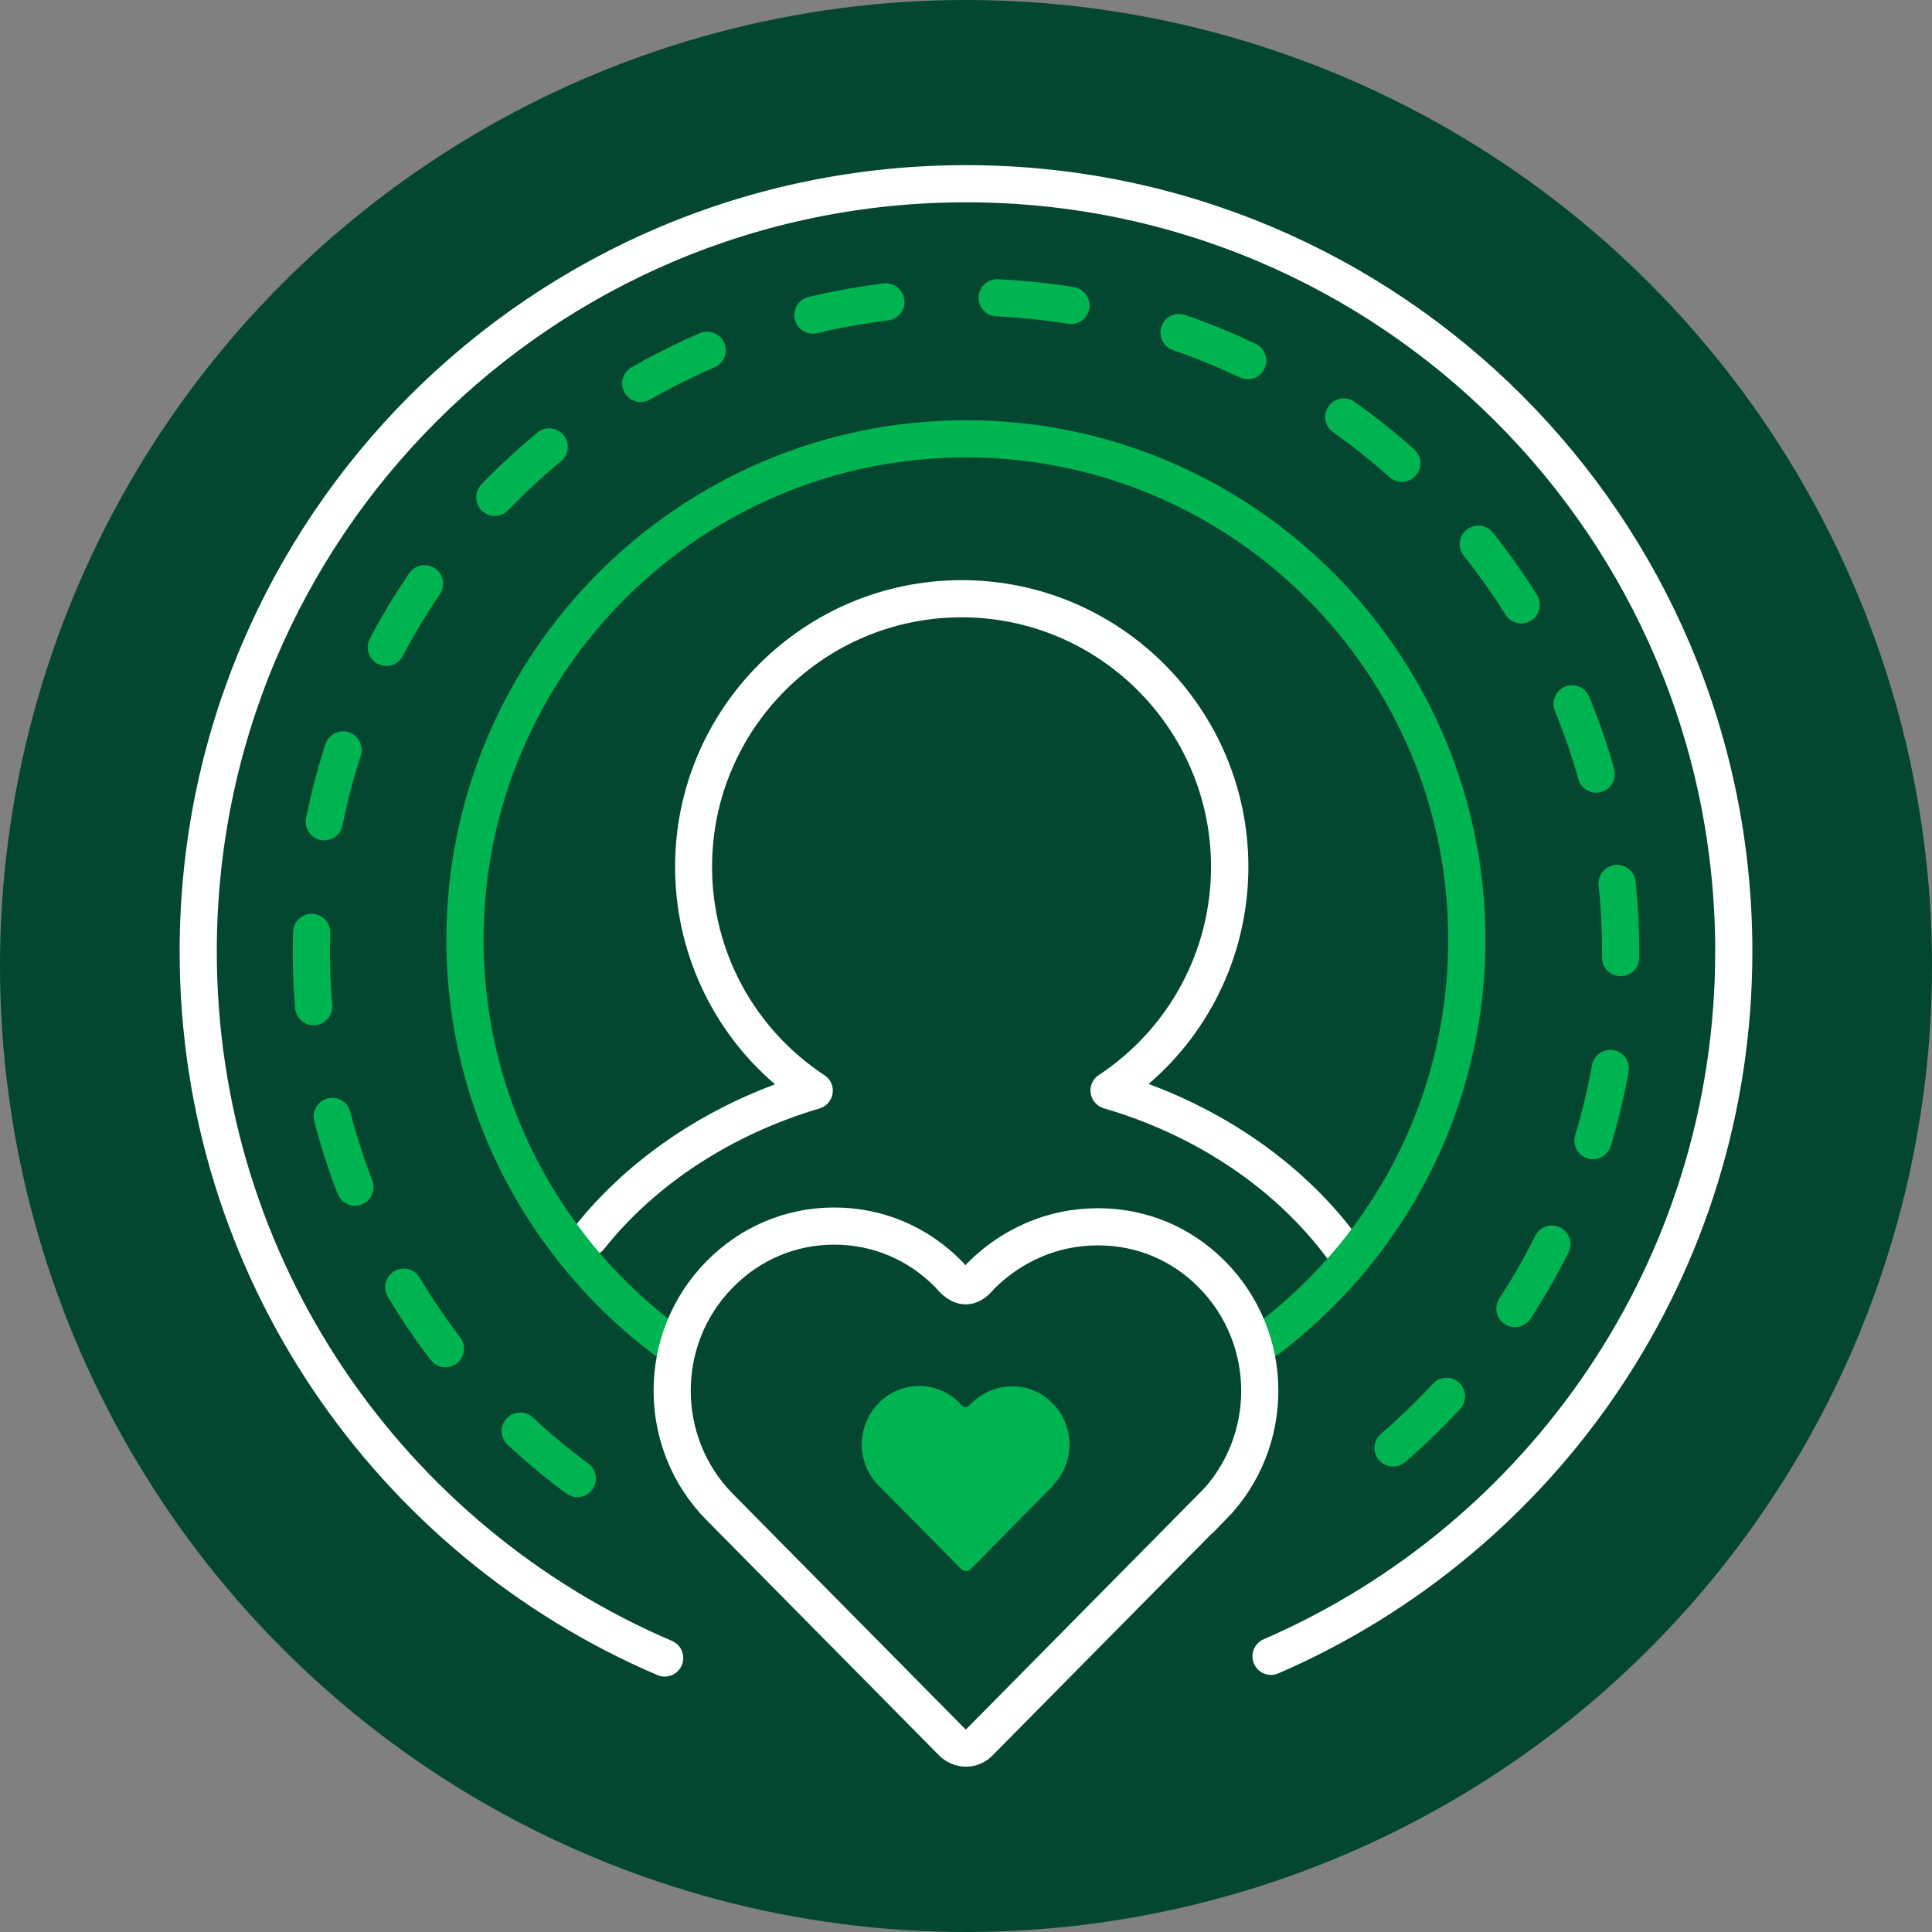
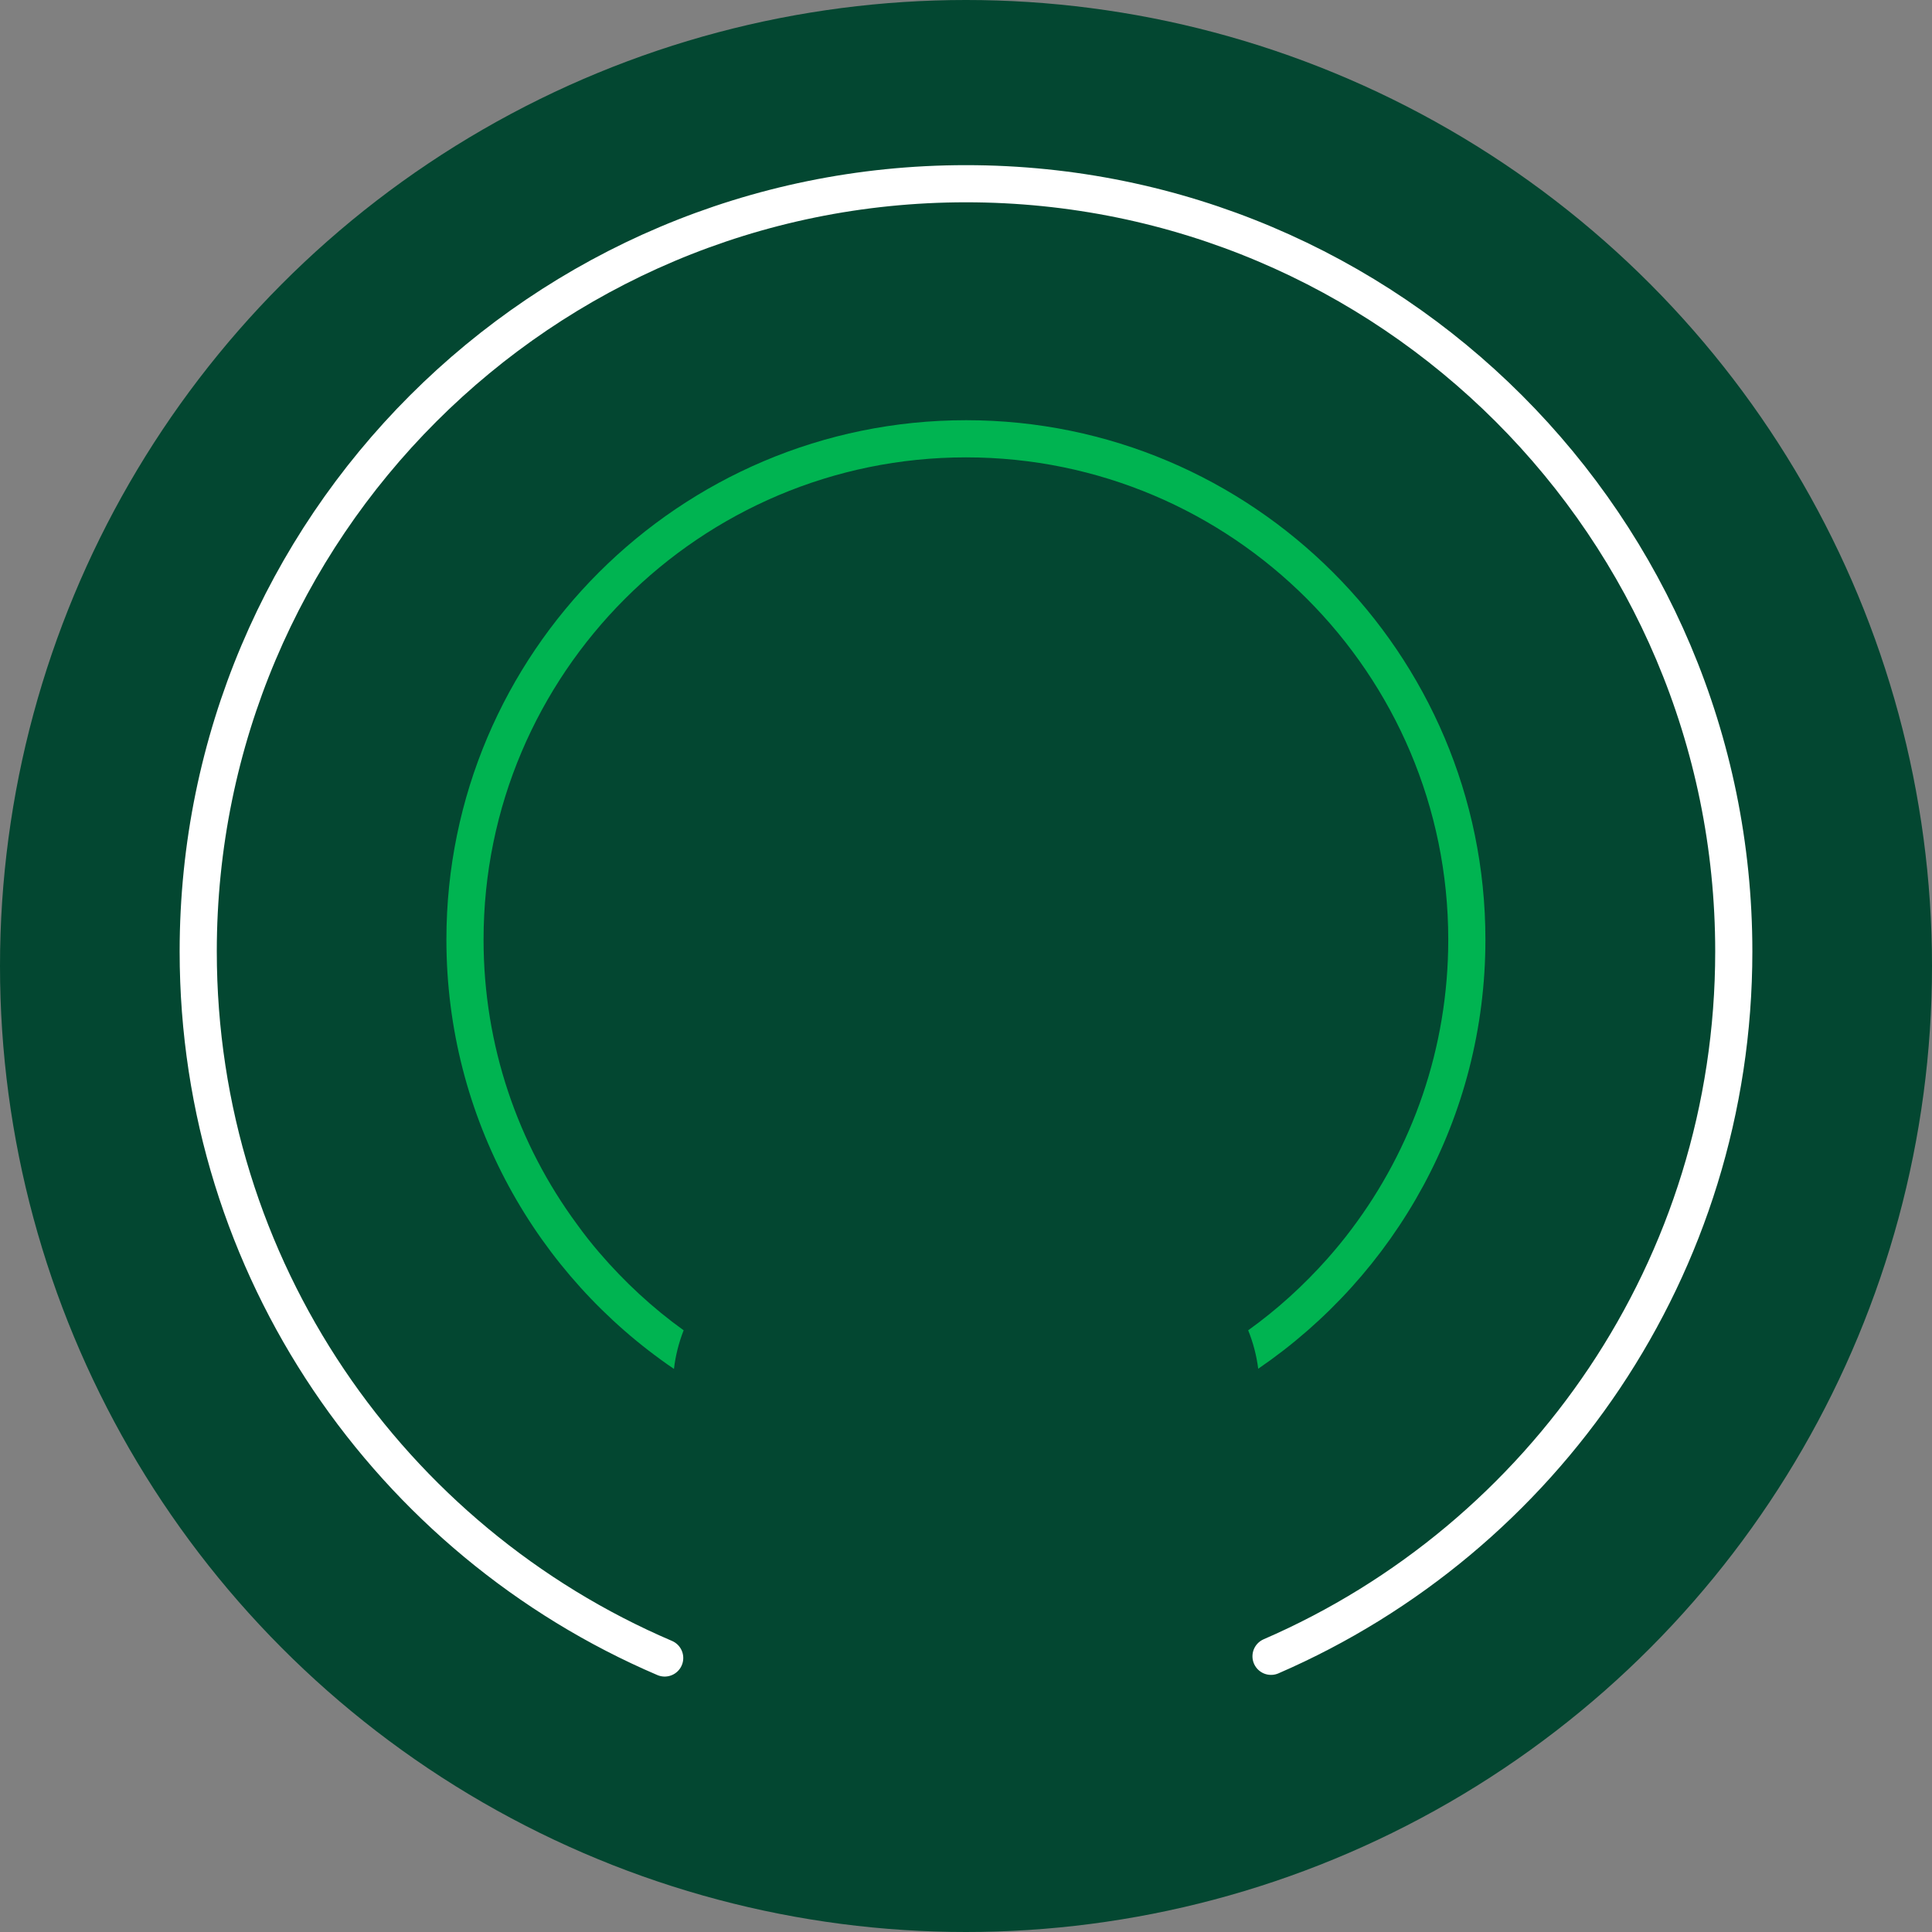
<svg xmlns="http://www.w3.org/2000/svg" id="Layer_1" data-name="Layer 1" viewBox="0 0 104 104">
  <rect x="0" y="0" width="104" height="104" fill="#808080" stroke="none" />
  <defs>
    <style>
      .cls-1, .cls-2 {
        stroke-linecap: round;
        stroke-linejoin: round;
      }

      .cls-1, .cls-2, .cls-3 {
        fill: none;
        stroke-width: 2px;
      }

      .cls-1, .cls-3 {
        stroke: #fff;
      }

      .cls-4 {
        fill: #fff;
      }

      .cls-2 {
        stroke: #00b451;
        stroke-dasharray: 4 6;
      }

      .cls-5 {
        fill: #00b451;
      }

      .cls-6 {
        fill: #034731;
        isolation: isolate;
      }

      .cls-3 {
        stroke-miterlimit: 10;
      }
    </style>
  </defs>
  <circle class="cls-6" cx="52" cy="52" r="52" />
  <g>
-     <path class="cls-5" d="M56.69,79.97l-4.43,4.49c-.07.07-.15.11-.26.11-.1,0-.19-.04-.26-.11l-4.44-4.49c-1.21-1.22-1.21-3.21,0-4.44.58-.6,1.36-.92,2.18-.92s1.6.33,2.18.92c.22.26.38.31.61.03.6-.6,1.38-.93,2.22-.93h.01c.81,0,1.57.31,2.15.9,1.22,1.22,1.23,3.21.01,4.45Z" />
    <g>
      <path class="cls-1" d="M35.78,89.25c-14.76-6.31-25.11-20.96-25.11-38.03,0-22.83,18.5-41.33,41.33-41.33,22.83,0,41.33,18.5,41.33,41.33,0,16.99-10.25,31.59-24.91,37.94" />
-       <path class="cls-2" d="M31.08,79.59c-8.69-6.42-14.32-16.73-14.32-28.36,0-19.46,15.78-35.24,35.24-35.24s35.24,15.78,35.24,35.24c0,11.22-5.24,21.21-13.41,27.67" />
    </g>
    <g>
-       <path class="cls-4" d="M72.26,68.16c-.31,0-.61-.14-.8-.4-2.79-3.77-7.07-6.65-12.04-8.1-.37-.11-.65-.43-.71-.81-.06-.38.11-.77.44-.98,3.78-2.5,6.04-6.69,6.04-11.21,0-7.4-6.02-13.43-13.43-13.43s-13.43,6.02-13.43,13.43c0,4.53,2.26,8.72,6.05,11.22.33.21.5.6.44.98-.06.38-.33.7-.71.81-4.7,1.39-8.82,4.07-11.59,7.56-.34.43-.97.5-1.4.16-.43-.34-.5-.97-.16-1.4,2.66-3.34,6.43-6.01,10.76-7.62-3.4-2.91-5.38-7.17-5.38-11.71,0-8.51,6.92-15.43,15.43-15.43s15.43,6.92,15.43,15.43c0,4.54-1.98,8.78-5.37,11.69,4.6,1.71,8.55,4.58,11.24,8.22.33.44.24,1.07-.21,1.4-.18.13-.39.2-.59.2Z" />
      <path class="cls-5" d="M52,22.62c-15.42,0-27.97,12.54-27.97,27.96,0,9.6,4.86,18.08,12.25,23.11.08-.71.26-1.41.52-2.08-1.67-1.2-3.19-2.61-4.53-4.17-.43-.5-.84-1.02-1.22-1.55-3.16-4.29-5.02-9.59-5.02-15.31,0-14.32,11.65-25.96,25.97-25.96s25.96,11.64,25.96,25.96c0,5.85-1.94,11.25-5.21,15.59-.41.55-.85,1.08-1.3,1.59-1.28,1.44-2.71,2.74-4.26,3.85.27.67.45,1.36.54,2.07,7.38-5.04,12.23-13.51,12.23-23.1,0-15.42-12.54-27.96-27.96-27.96Z" />
    </g>
-     <path class="cls-3" d="M65.24,81.12l-12.52,12.67c-.19.19-.42.31-.73.31-.27,0-.54-.12-.73-.31l-12.52-12.67c-3.41-3.45-3.41-9.07,0-12.52,1.65-1.68,3.83-2.6,6.17-2.6s4.51.92,6.16,2.6c.61.73,1.08.88,1.73.08,1.68-1.68,3.9-2.64,6.28-2.64h.04c2.3,0,4.44.88,6.09,2.53,3.45,3.45,3.48,9.07.04,12.56Z" />
  </g>
</svg>